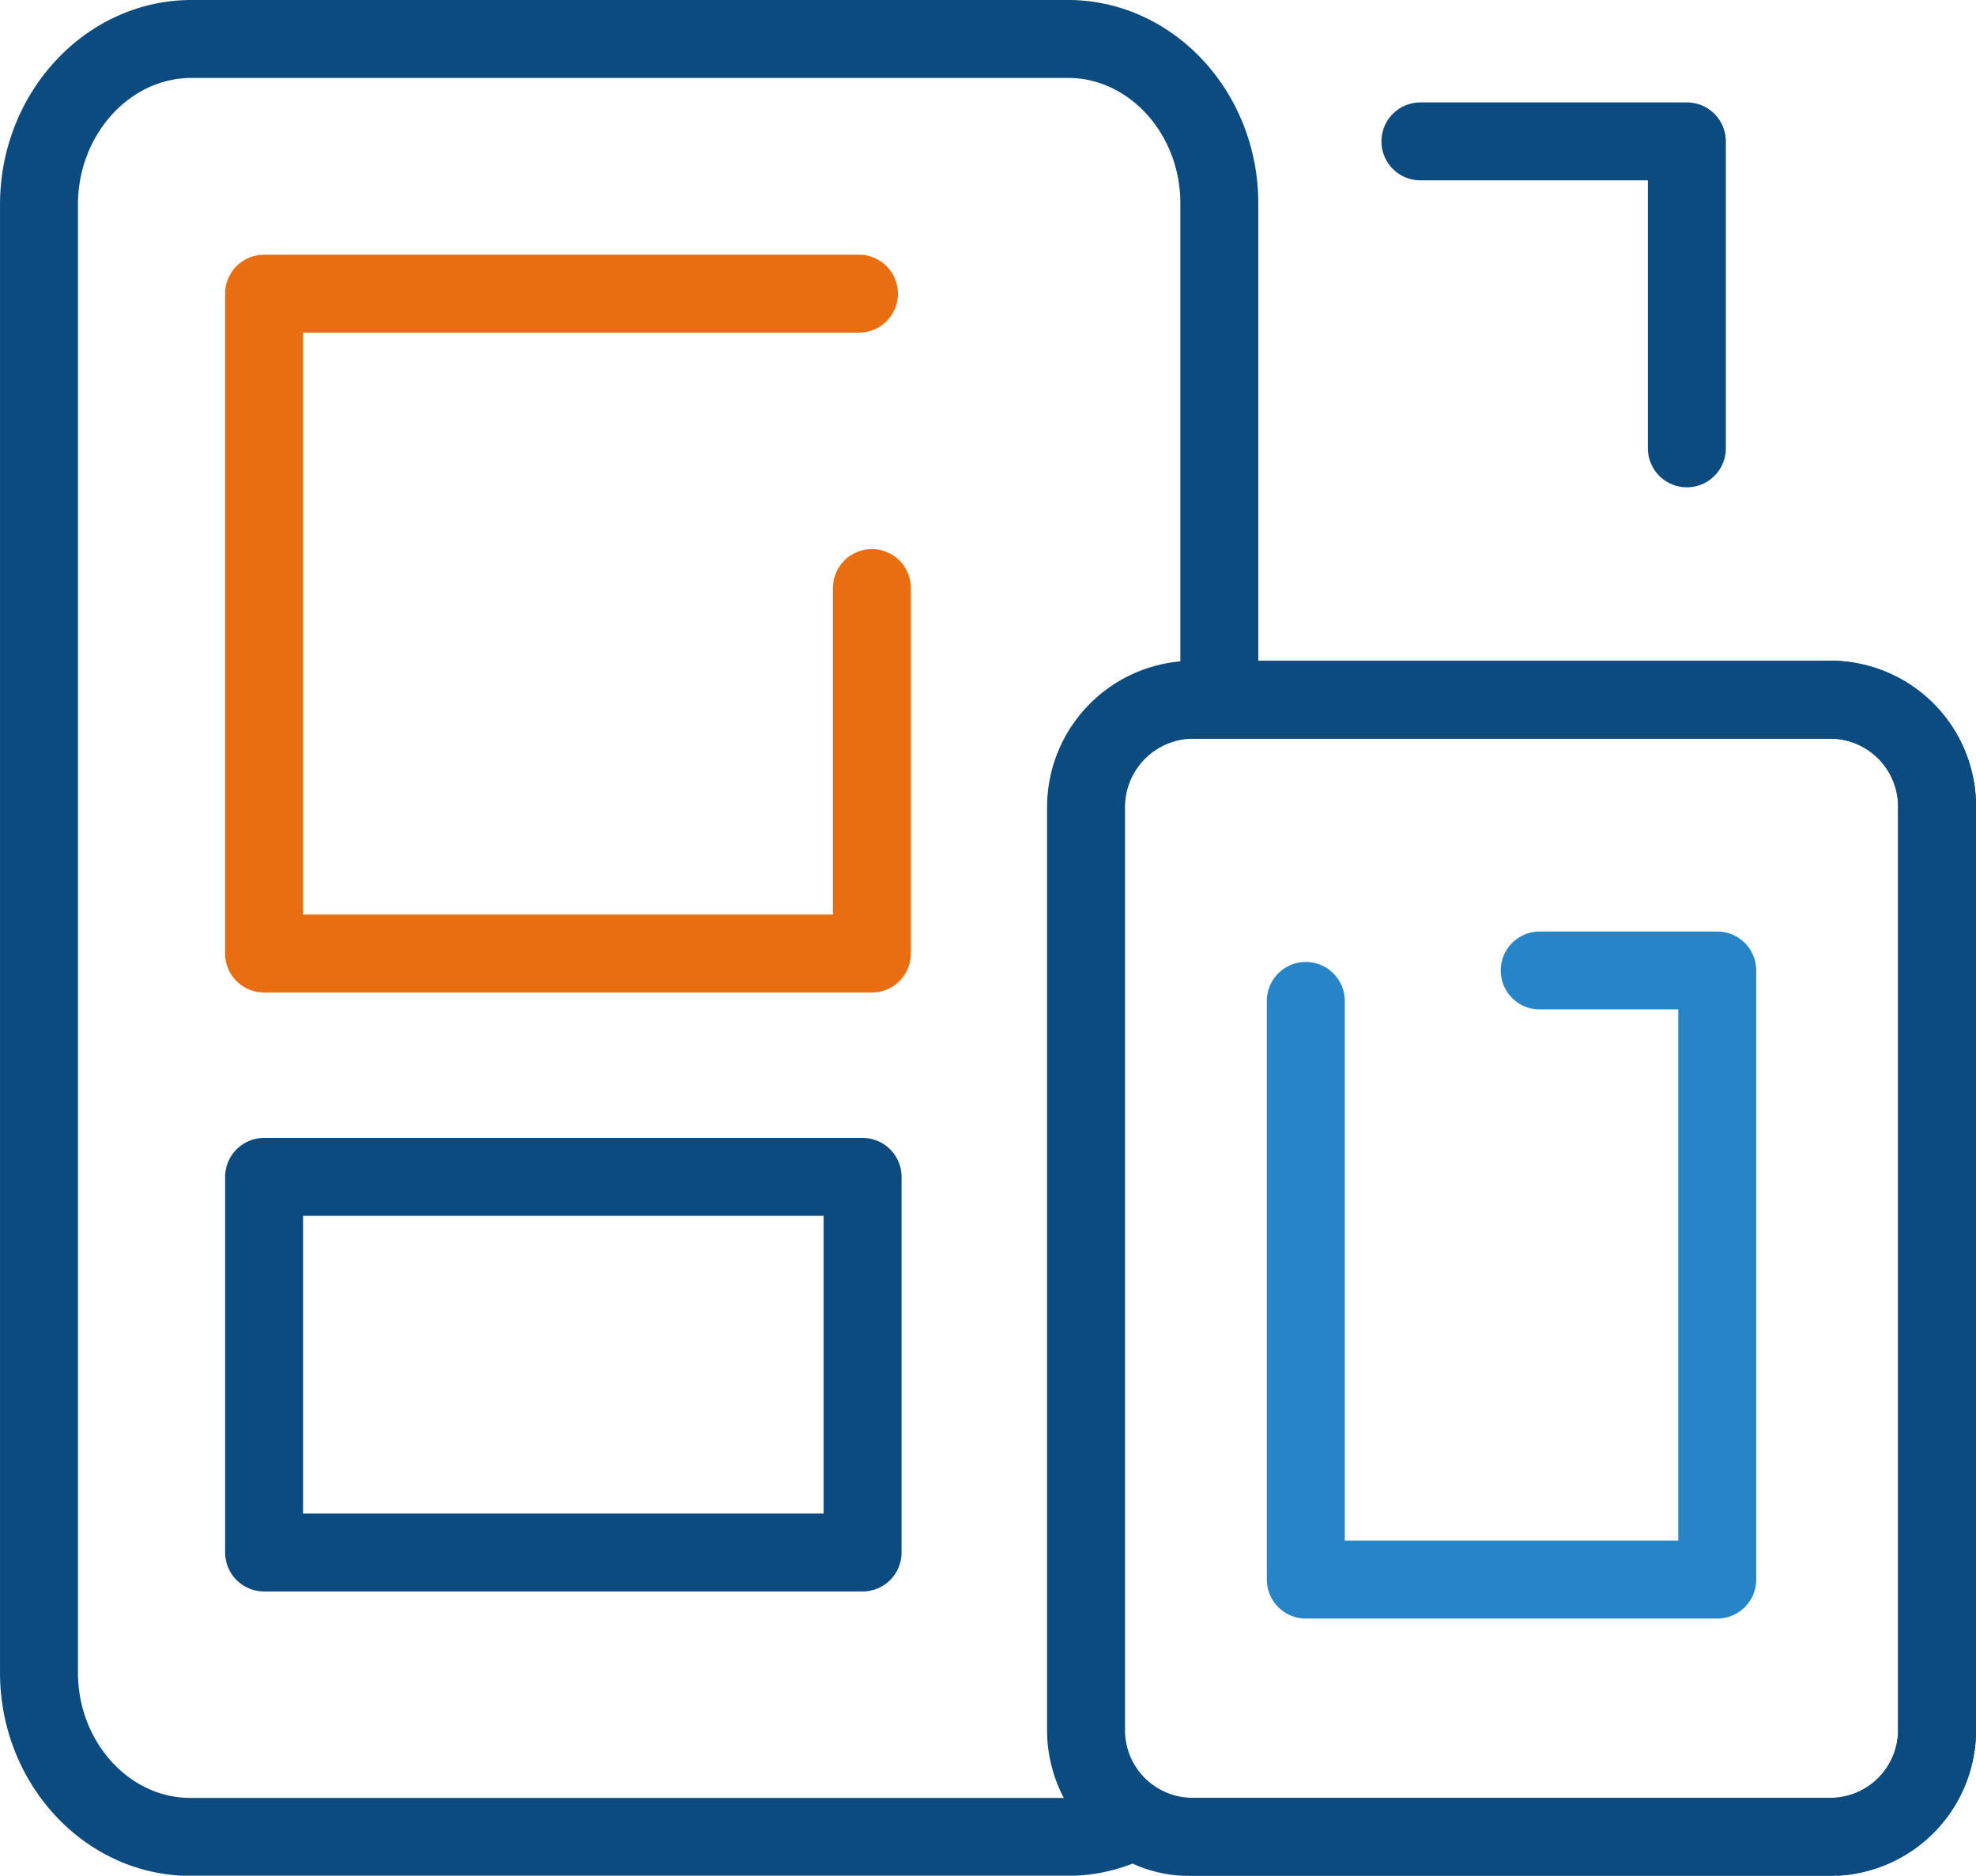
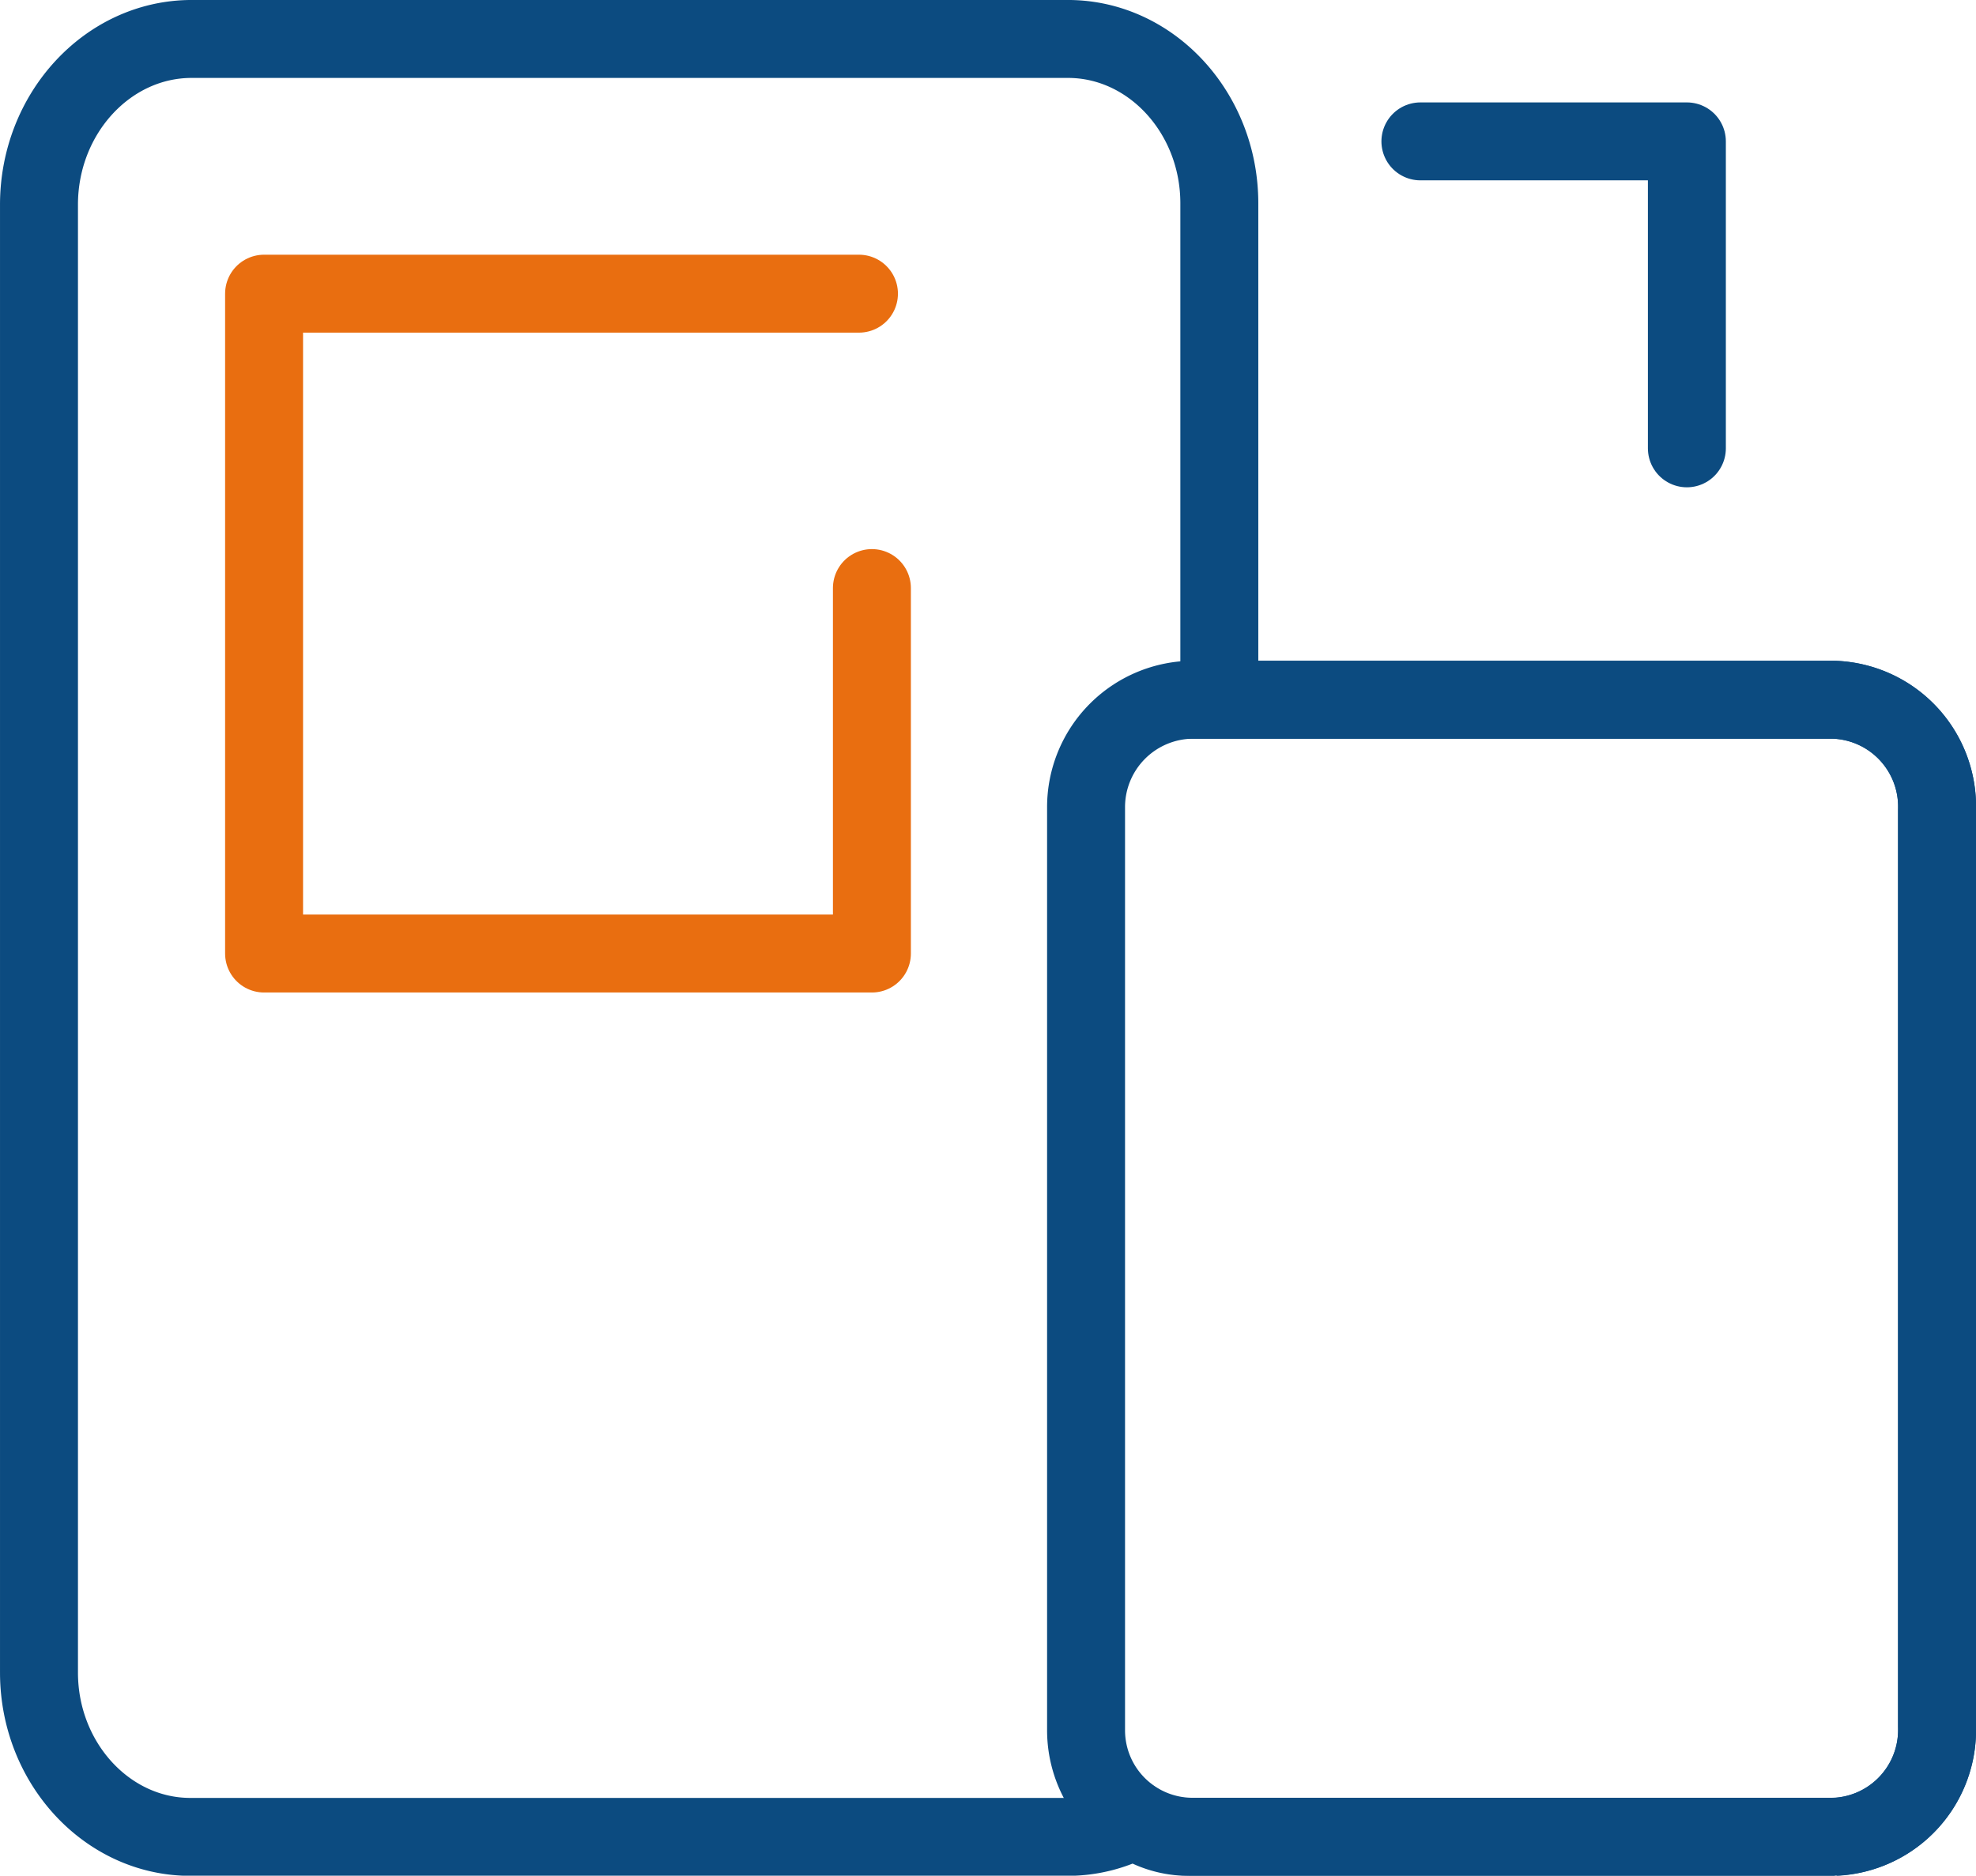
<svg xmlns="http://www.w3.org/2000/svg" width="86.566" height="82.19" viewBox="0 0 86.566 82.19">
  <g id="UX_UI_development" data-name="UX/UI development" transform="translate(1.708 1.708)">
    <path id="Rectangle_5" data-name="Rectangle 5" d="M4.706,0H32.615A4.665,4.665,0,0,1,37.28,4.665V45.157a4.665,4.665,0,0,1-4.665,4.665H4.665A4.665,4.665,0,0,1,0,45.157V4.706A4.706,4.706,0,0,1,4.706,0Z" transform="translate(45.871 28.953)" fill="none" stroke="#0c4b80" stroke-miterlimit="10" stroke-width="3.415" />
    <path id="Path_2" data-name="Path 2" d="M1269.03,1269.772h-26.965v-21.754c0-3.96-2.984-7.2-6.63-7.2h-38.391c-3.679,0-6.688,3.268-6.688,7.263V1312.4c0,3.959,2.983,7.2,6.629,7.2h38.45a6.134,6.134,0,0,0,2.907-.743,4.177,4.177,0,0,0,2.362.743h28.326a4.7,4.7,0,0,0,4.477-4.861v-40.1A4.7,4.7,0,0,0,1269.03,1269.772Z" transform="translate(-1190.356 -1240.819)" fill="none" stroke="#0c4b80" stroke-miterlimit="10" stroke-width="3.415" />
    <path id="Path_3" data-name="Path 3" d="M1250.874,1245.306h11.674v13.45" transform="translate(-1190.356 -1240.819)" fill="none" stroke="#0c4b80" stroke-linecap="round" stroke-linejoin="round" stroke-width="3.415" />
    <path id="Path_4" data-name="Path 4" d="M1226.278,1251.979h-26.061v28.914h26.628v-16.014" transform="translate(-1190.356 -1240.819)" fill="none" stroke="#e96e10" stroke-linecap="round" stroke-linejoin="round" stroke-width="3.415" />
-     <path id="Path_5" data-name="Path 5" d="M1200.218,1290.68v16.459h26.219V1290.68Z" transform="translate(-1190.356 -1240.819)" fill="none" stroke="#0c4b80" stroke-linecap="round" stroke-linejoin="round" stroke-width="3.415" />
-     <path id="Path_6" data-name="Path 6" d="M1245.854,1282.97v25.356h18.025v-26.69H1256.1" transform="translate(-1190.356 -1240.819)" fill="none" stroke="#2785c7" stroke-linecap="round" stroke-linejoin="round" stroke-width="3.415" />
  </g>
</svg>